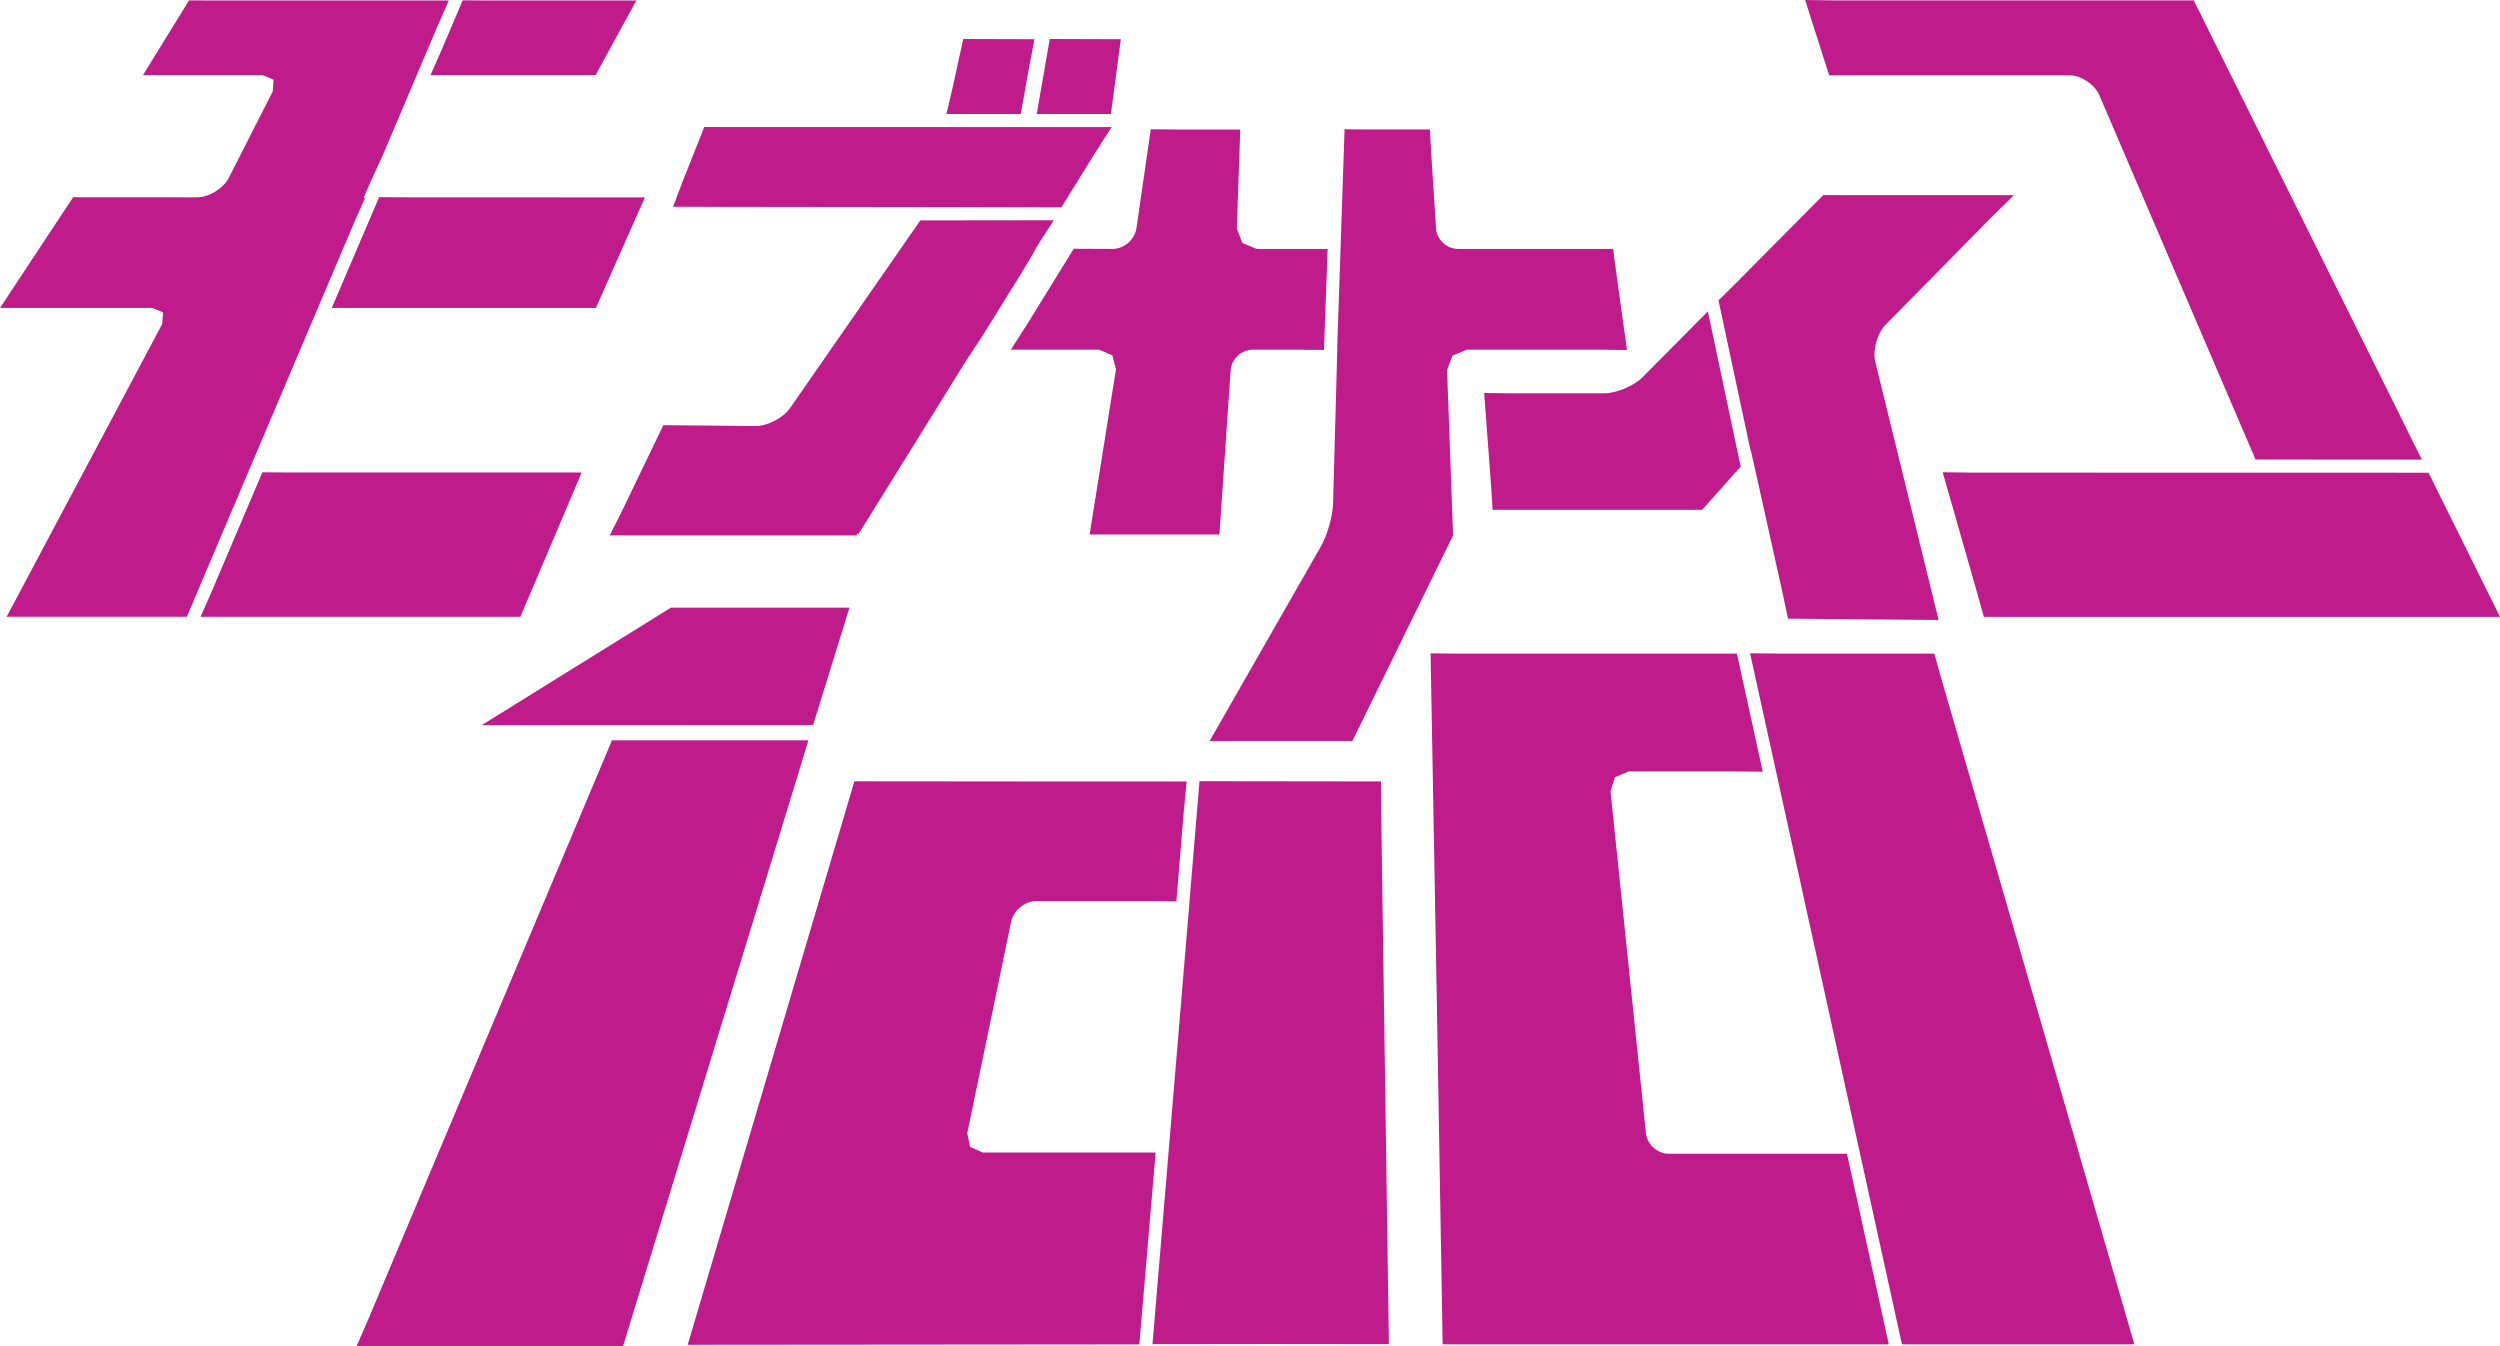
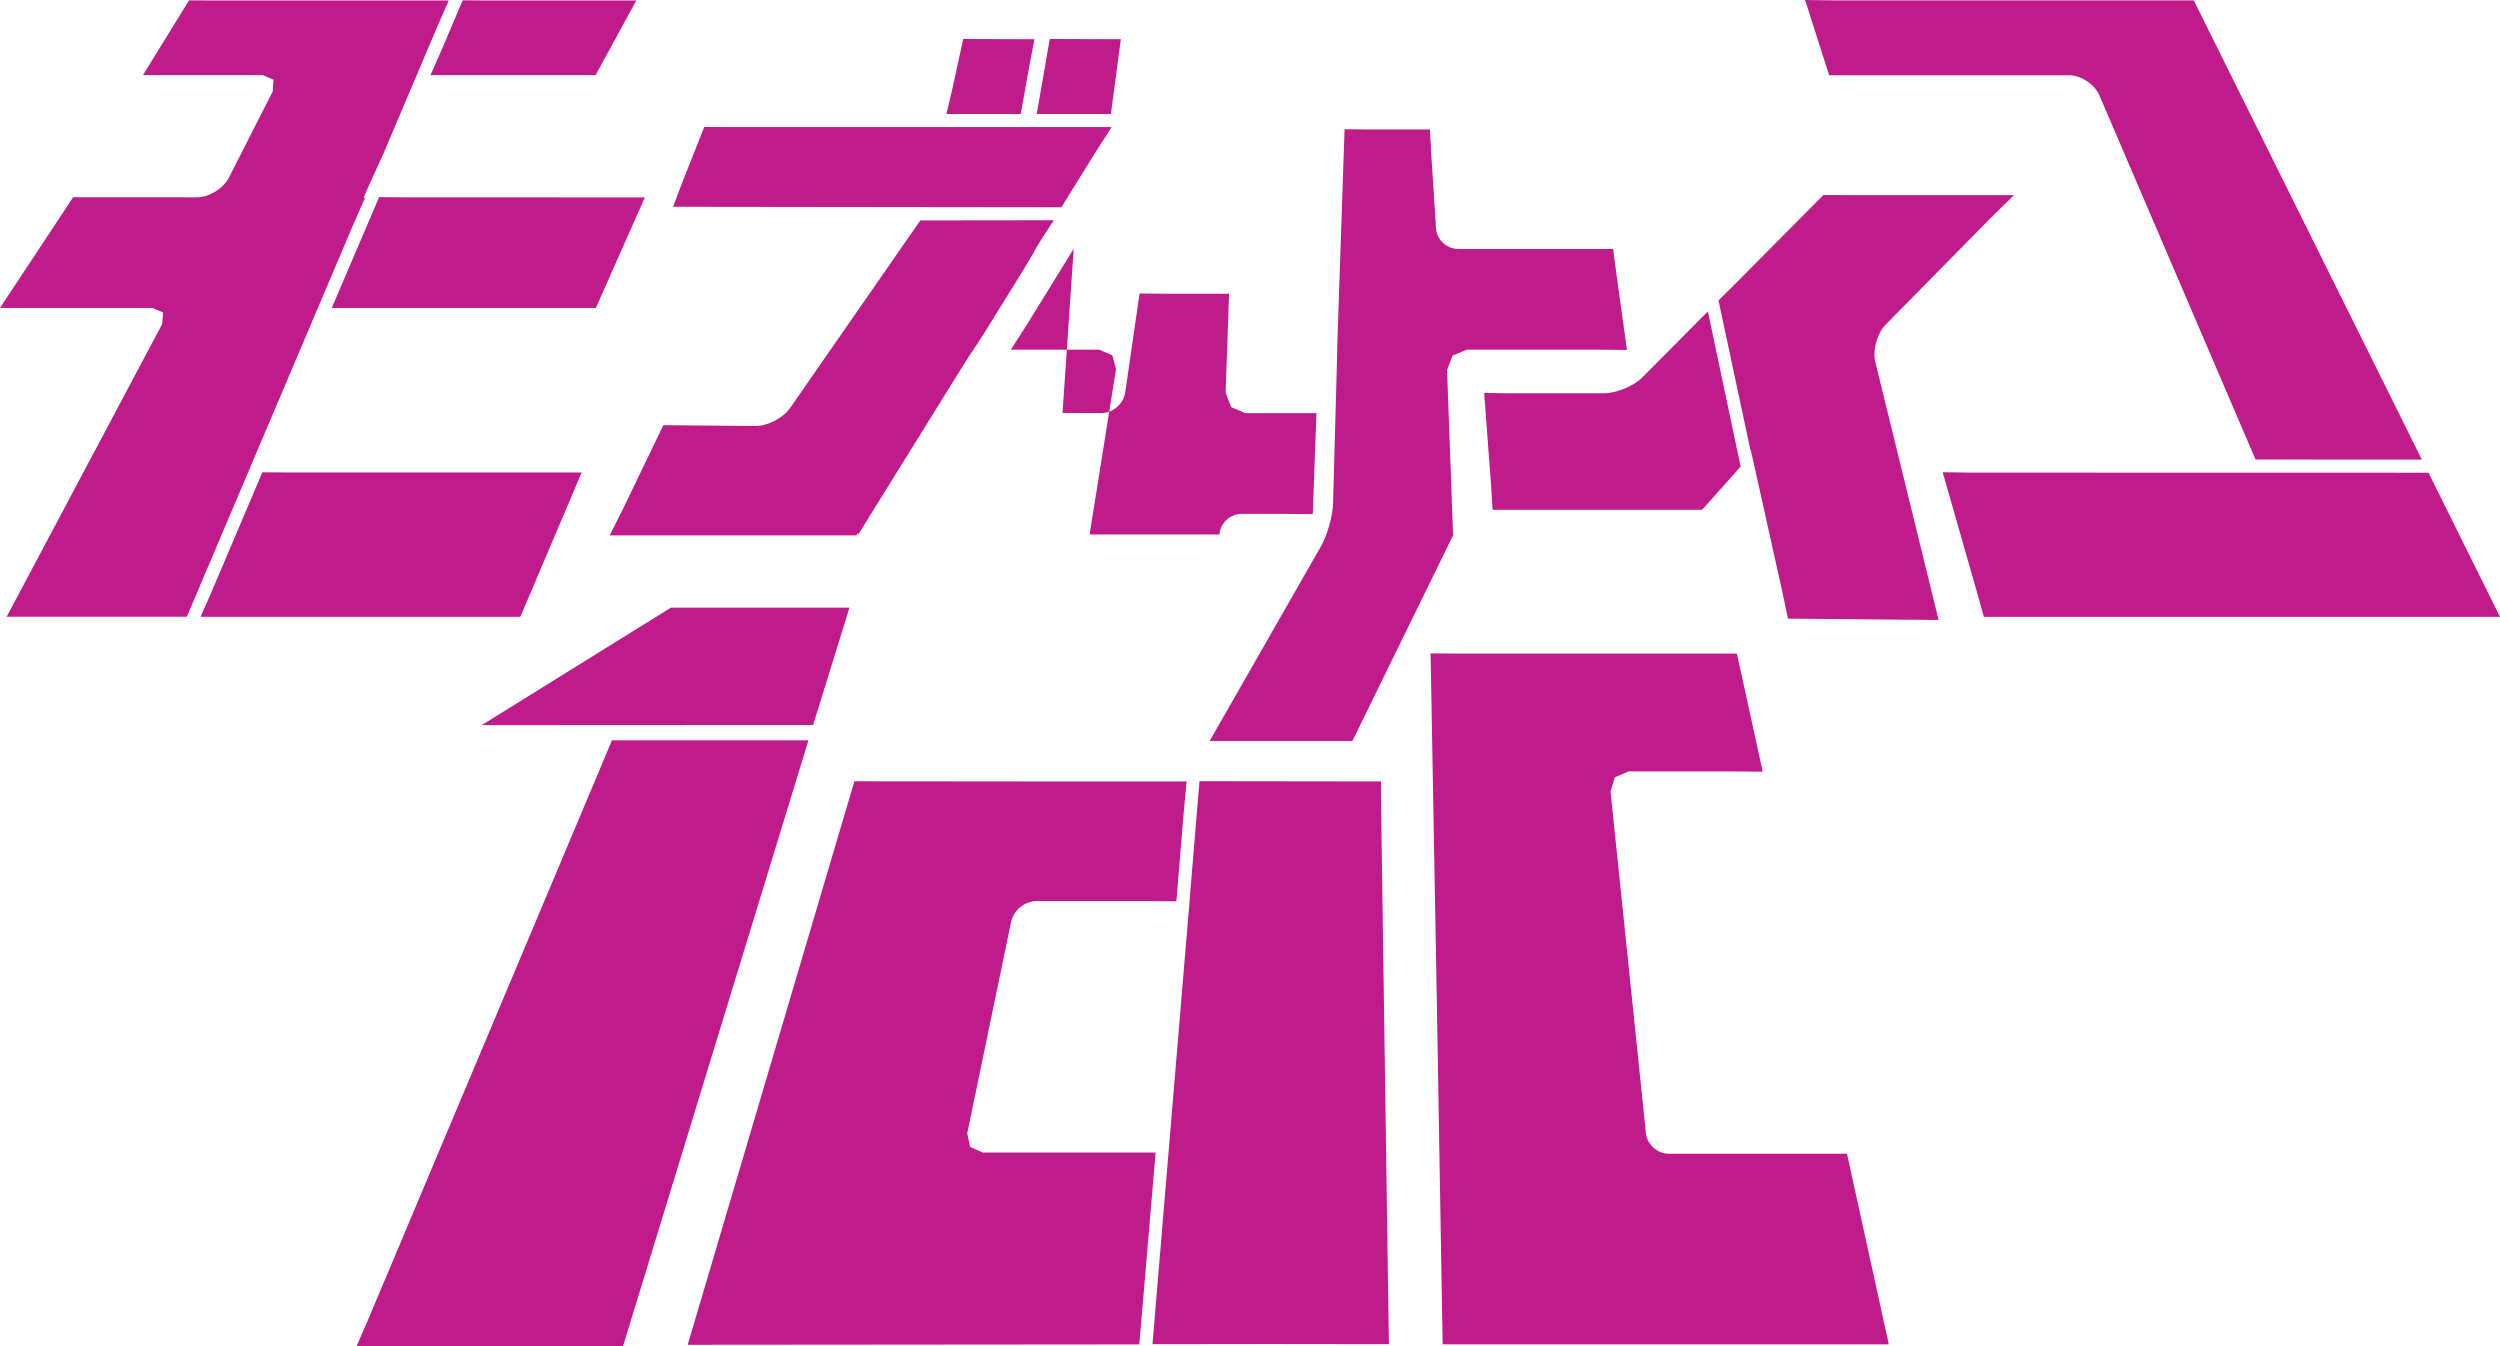
<svg xmlns="http://www.w3.org/2000/svg" enable-background="new 0 0 720 387.637" version="1.1" viewBox="0 0 720 387.64" xml:space="preserve">
  <title id="title1">Mob Psycho 100</title>
  <desc id="desc1">Action animanga by ONE</desc>
  <g fill="#c01b8b">
    <polyline points="167.52 136.07 83.007 136.07 75.565 136.02 61.133 169.98 57.773 177.63 149.87 177.63 167.52 136.07" />
    <polyline points="559.49 136 569.32 170.39 571.35 177.65 720 177.65 699.41 136.14 567.63 136.11 559.49 136" />
    <polyline points="296.42 19.168 297.93 11.298 277.41 11.231 274.41 24.988 272.58 32.834 293.98 32.834 296.42 19.168" />
    <polyline points="322.8 11.298 302.33 11.231 298.58 32.834 319.94 32.834 322.8 11.298" />
    <path d="m297.75 72.679-0.045-0.067c0.248-0.428 0.812-1.42 2.142-3.562l3.653-5.615-38.448 0.045-37.523 54.052c-1.984 2.842-6.449 5.164-9.944 5.164l-26.541-0.248-11.658 24.196-3.788 7.555h71.145l0.068-0.497 0.473 0.045 29.744-47.919c2.684-4.33 3.337-5.142 3.495-5.299l-0.068-0.113c0.857-0.97 3.315-4.962 13.53-21.468l3.765-6.269" />
    <path d="m504.24 129.73c0.225 0.925 0.676 2.864 1.217 5.39l7.915 35.629 1.578 7.419 43.364 0.384-18.243-74.371c-0.789-3.336 0.541-8.185 2.932-10.62l30.375-30.849 6.652-6.517h-47.693l-7.216-0.022-24.985 25.188-5.209 5.164 9.223 43.205h0.09" />
-     <polyline points="557.08 188.23 512.07 188.23 504.02 188.14 547.76 387.16 614.69 387.16 559.11 195.49 557.08 188.23" />
    <path d="m480.63 332.28c-3.293 0-6.269-2.66-6.607-5.929l-10.193-98.432 1.263-4.059 3.924-1.692h30.578l8.073 0.091-7.442-34.027h-80.391l-7.825-0.069 1.782 99.559 1.691 99.445h128.49l-12.042-54.887h-51.301" />
    <path d="m397.72 225.05-52.271-0.067-2.819 33.916 0.023 0.022c-0.068 0.79-0.226 2.773-0.541 6.36l-10.193 121.84 34.073-0.044 34.006 0.044-2.232-154.26-0.046-7.803" />
    <path d="m283.07 331.94-3.676-1.623-0.834-3.924 12.651-60.953c0.676-3.27 3.946-5.931 7.284-5.931h32.562l7.735 0.067 2.21-26.654 0.744-7.87h-48.054l-47.626-0.044-48.009 162.29 130.07-0.113 4.691-55.248h-49.746" />
    <polyline points="123.98 21.627 171.52 21.627 183.26 0.138 140.71 0.138 133.25 0.092 127.36 13.982 123.98 21.627" />
    <path d="m105.13 57.029-0.406-0.067c0.429-1.06 1.218-2.863 2.142-4.915l3.337-7.284 15.696-36.983 3.36-7.644h-67.47l-7.351-0.023-13.26 21.514h34.479l3.112 1.33-0.225 3.383-12.673 24.916c-1.556 3.022-5.705 5.57-9.11 5.57l-35.697-0.022-21.062 31.886h43.905l3.067 1.308-0.271 3.338-44.784 84.291h51.888l48.077-113.29 3.246-7.307" />
    <path d="M595.93,21.671c3.36,0,7.329,2.616,8.659,5.706l45.01,104.97l47.896,0.023L631.807,0.113h-103.73L519.869,0l6.923,21.671  H595.93" />
    <polyline points="109.19 56.781 95.545 88.69 171.61 88.69 185.72 56.85 116.65 56.827 109.19 56.781" />
    <polyline points="305.67 59.691 315.48 43.883 320.14 36.6 210.32 36.6 202.84 36.556 196.75 51.89 193.84 59.556 305.67 59.691" />
    <path d="m348.38 213.39h41.109l28.999-59.216-1.736-47.626 1.578-4.126 4.059-1.714h38.222l7.96 0.089-2.999-21.512-0.992-7.6h-44.672c-3.293 0-6.134-2.66-6.337-5.931l-1.331-20.722-0.428-7.735h-16.822l-7.757-0.067-2.12 62.869 0.022 0.045-0.158 6.404-1.06 38.403c-0.09 3.653-1.646 9.177-3.45 12.335l-32.087 56.104" />
-     <path d="m309.23 71.642-13.44 21.783-4.668 7.284h25.459l3.788 1.647 1.037 3.99-7.599 47.582h37.388l3.225-47.288c0.225-3.269 3.067-5.931 6.336-5.931h12.764l7.78 0.069 1.06-29.09h-20.476l-4.082-1.714-1.601-4.15 0.992-28.525h-18.108l-7.667-0.067-4.127 28.503c-0.473 3.27-3.563 5.953-6.855 5.953l-11.206-0.046" />
+     <path d="m309.23 71.642-13.44 21.783-4.668 7.284h25.459l3.788 1.647 1.037 3.99-7.599 47.582h37.388c0.225-3.269 3.067-5.931 6.336-5.931h12.764l7.78 0.069 1.06-29.09h-20.476l-4.082-1.714-1.601-4.15 0.992-28.525h-18.108l-7.667-0.067-4.127 28.503c-0.473 3.27-3.563 5.953-6.855 5.953l-11.206-0.046" />
    <path d="m435.33 113.27-7.893-0.089 1.939 25.933 0.496 7.712h60.321l11.117-12.448-9.449-44.694-18.897 19.032c-2.458 2.458-7.487 4.554-10.982 4.554h-26.652" />
    <polyline points="176.21 213.21 176 213.82 106.05 379.99 102.72 387.64 179.45 387.64 232.83 213.21 176.21 213.21" />
    <polyline points="234.18 208.79 244.64 175.01 193.21 175.01 138.73 208.84 234.18 208.79" />
  </g>
</svg>